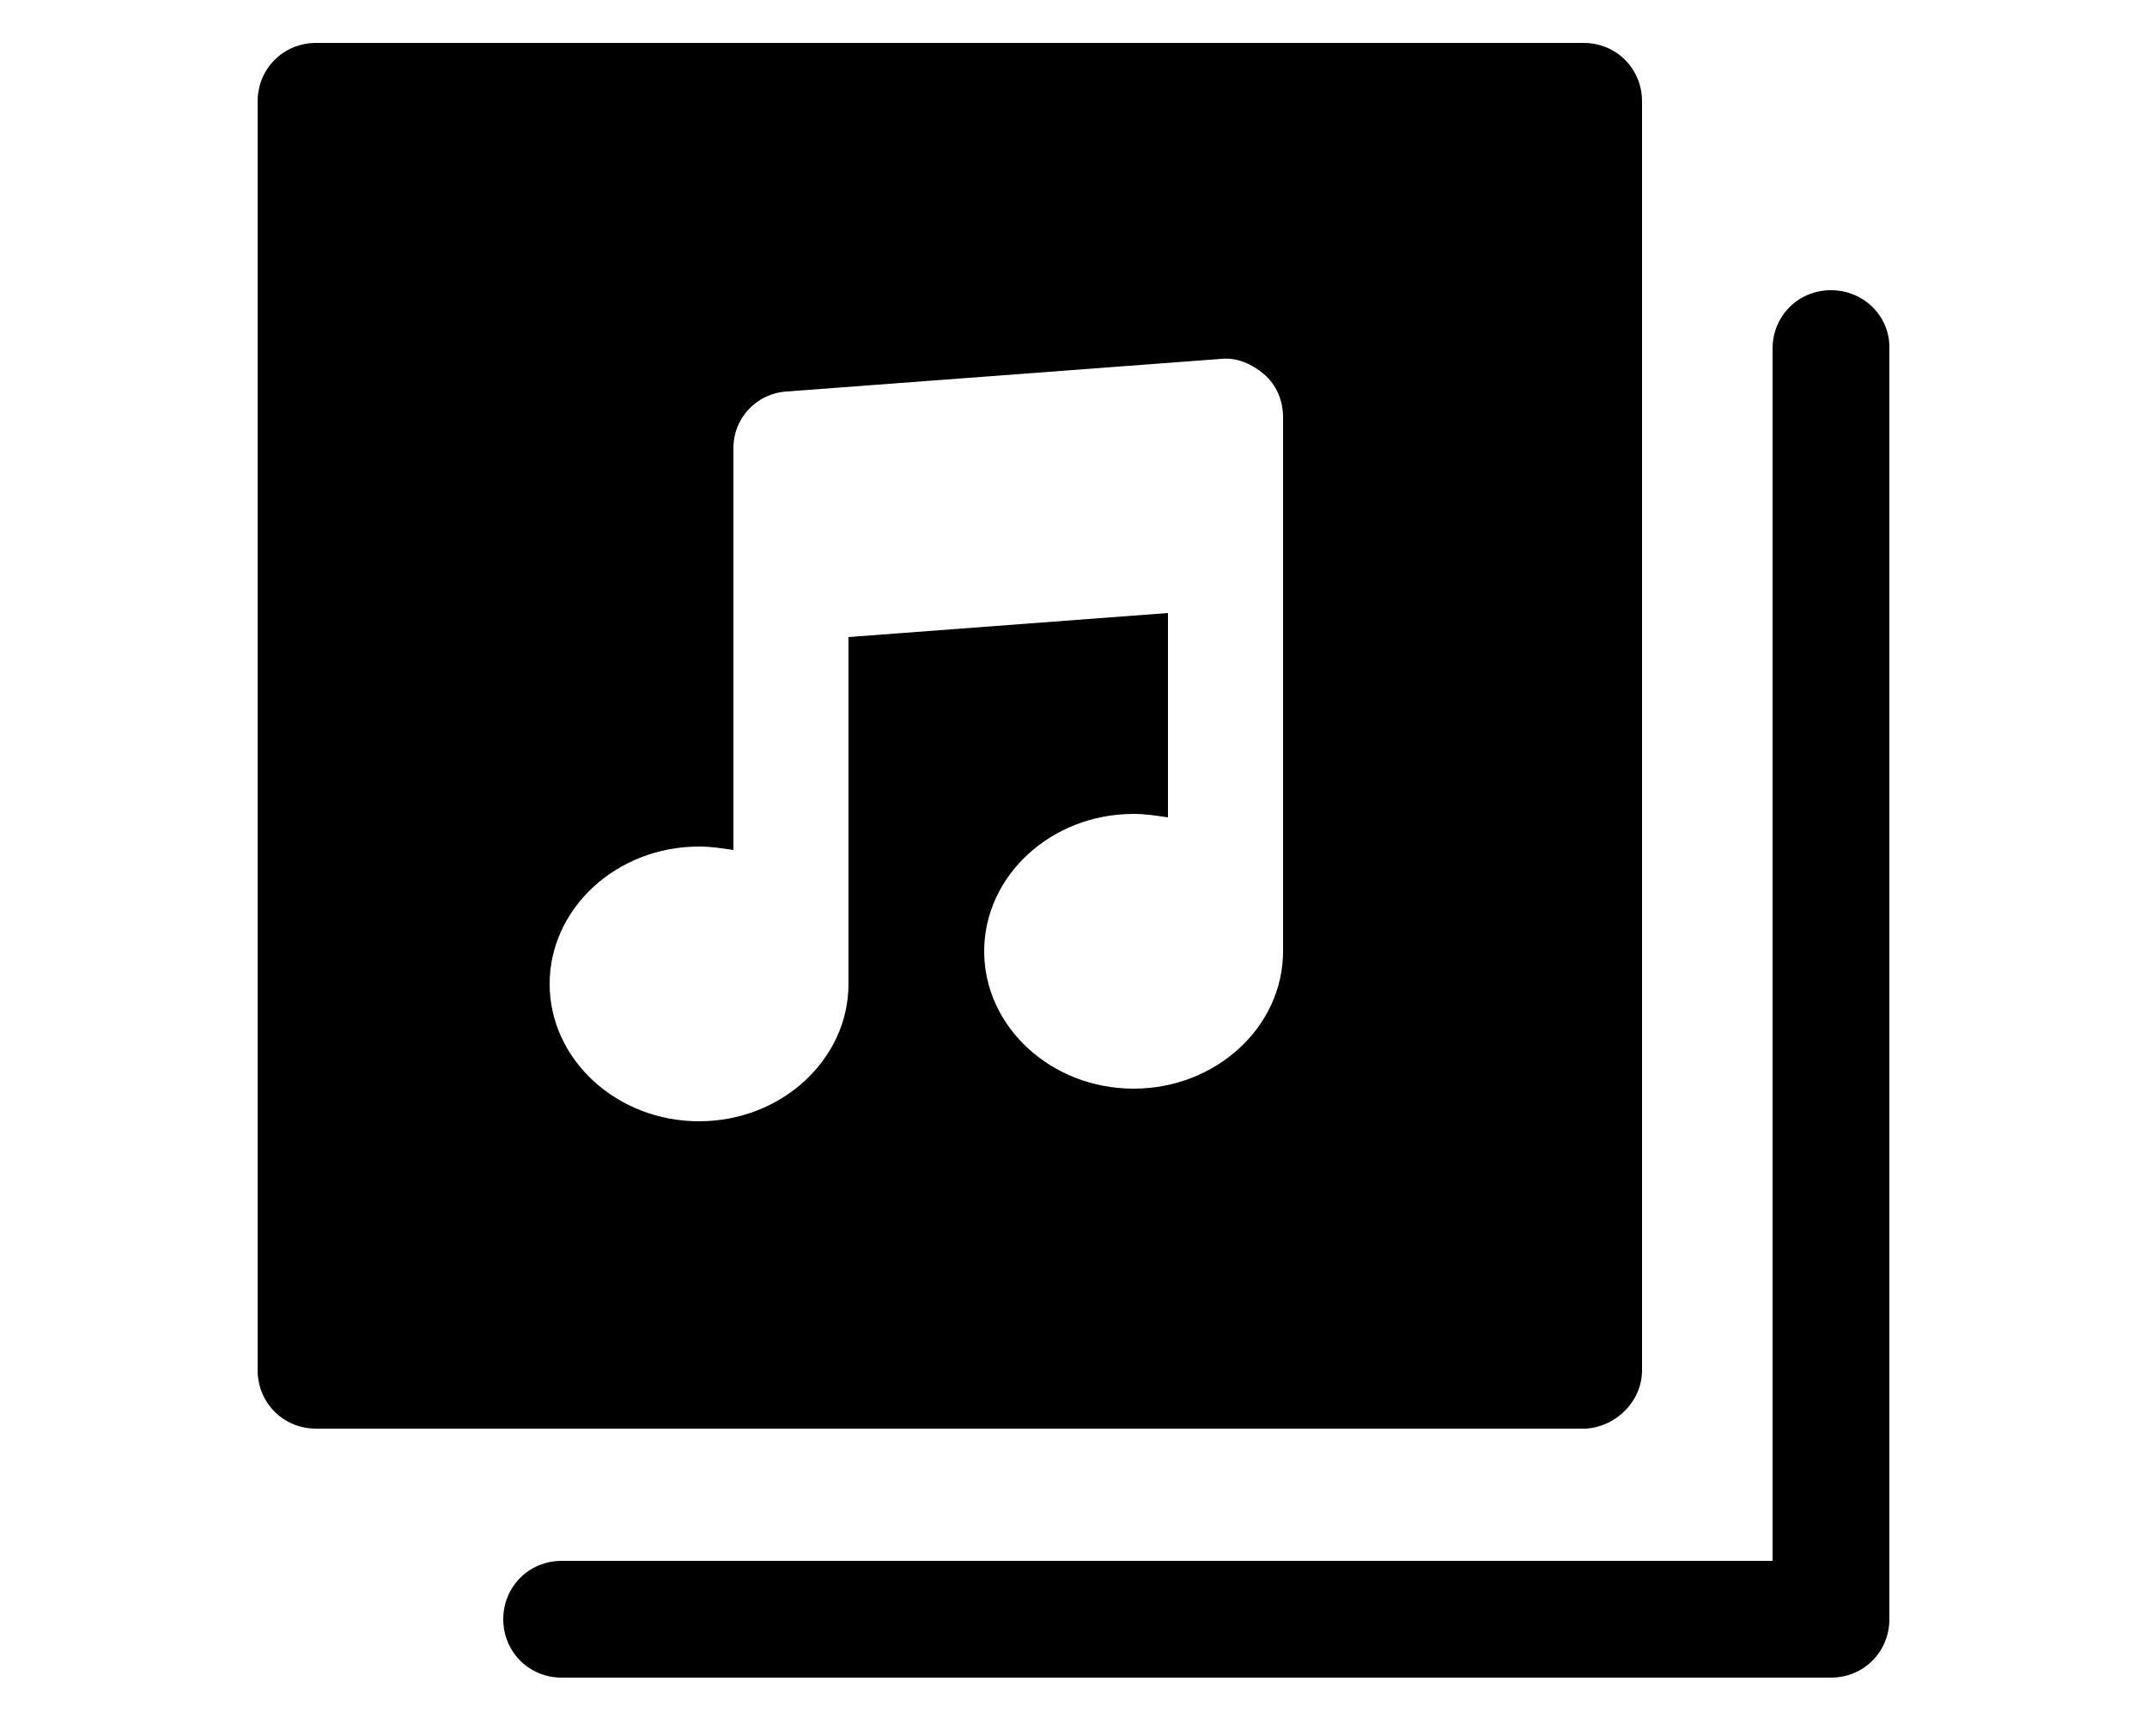
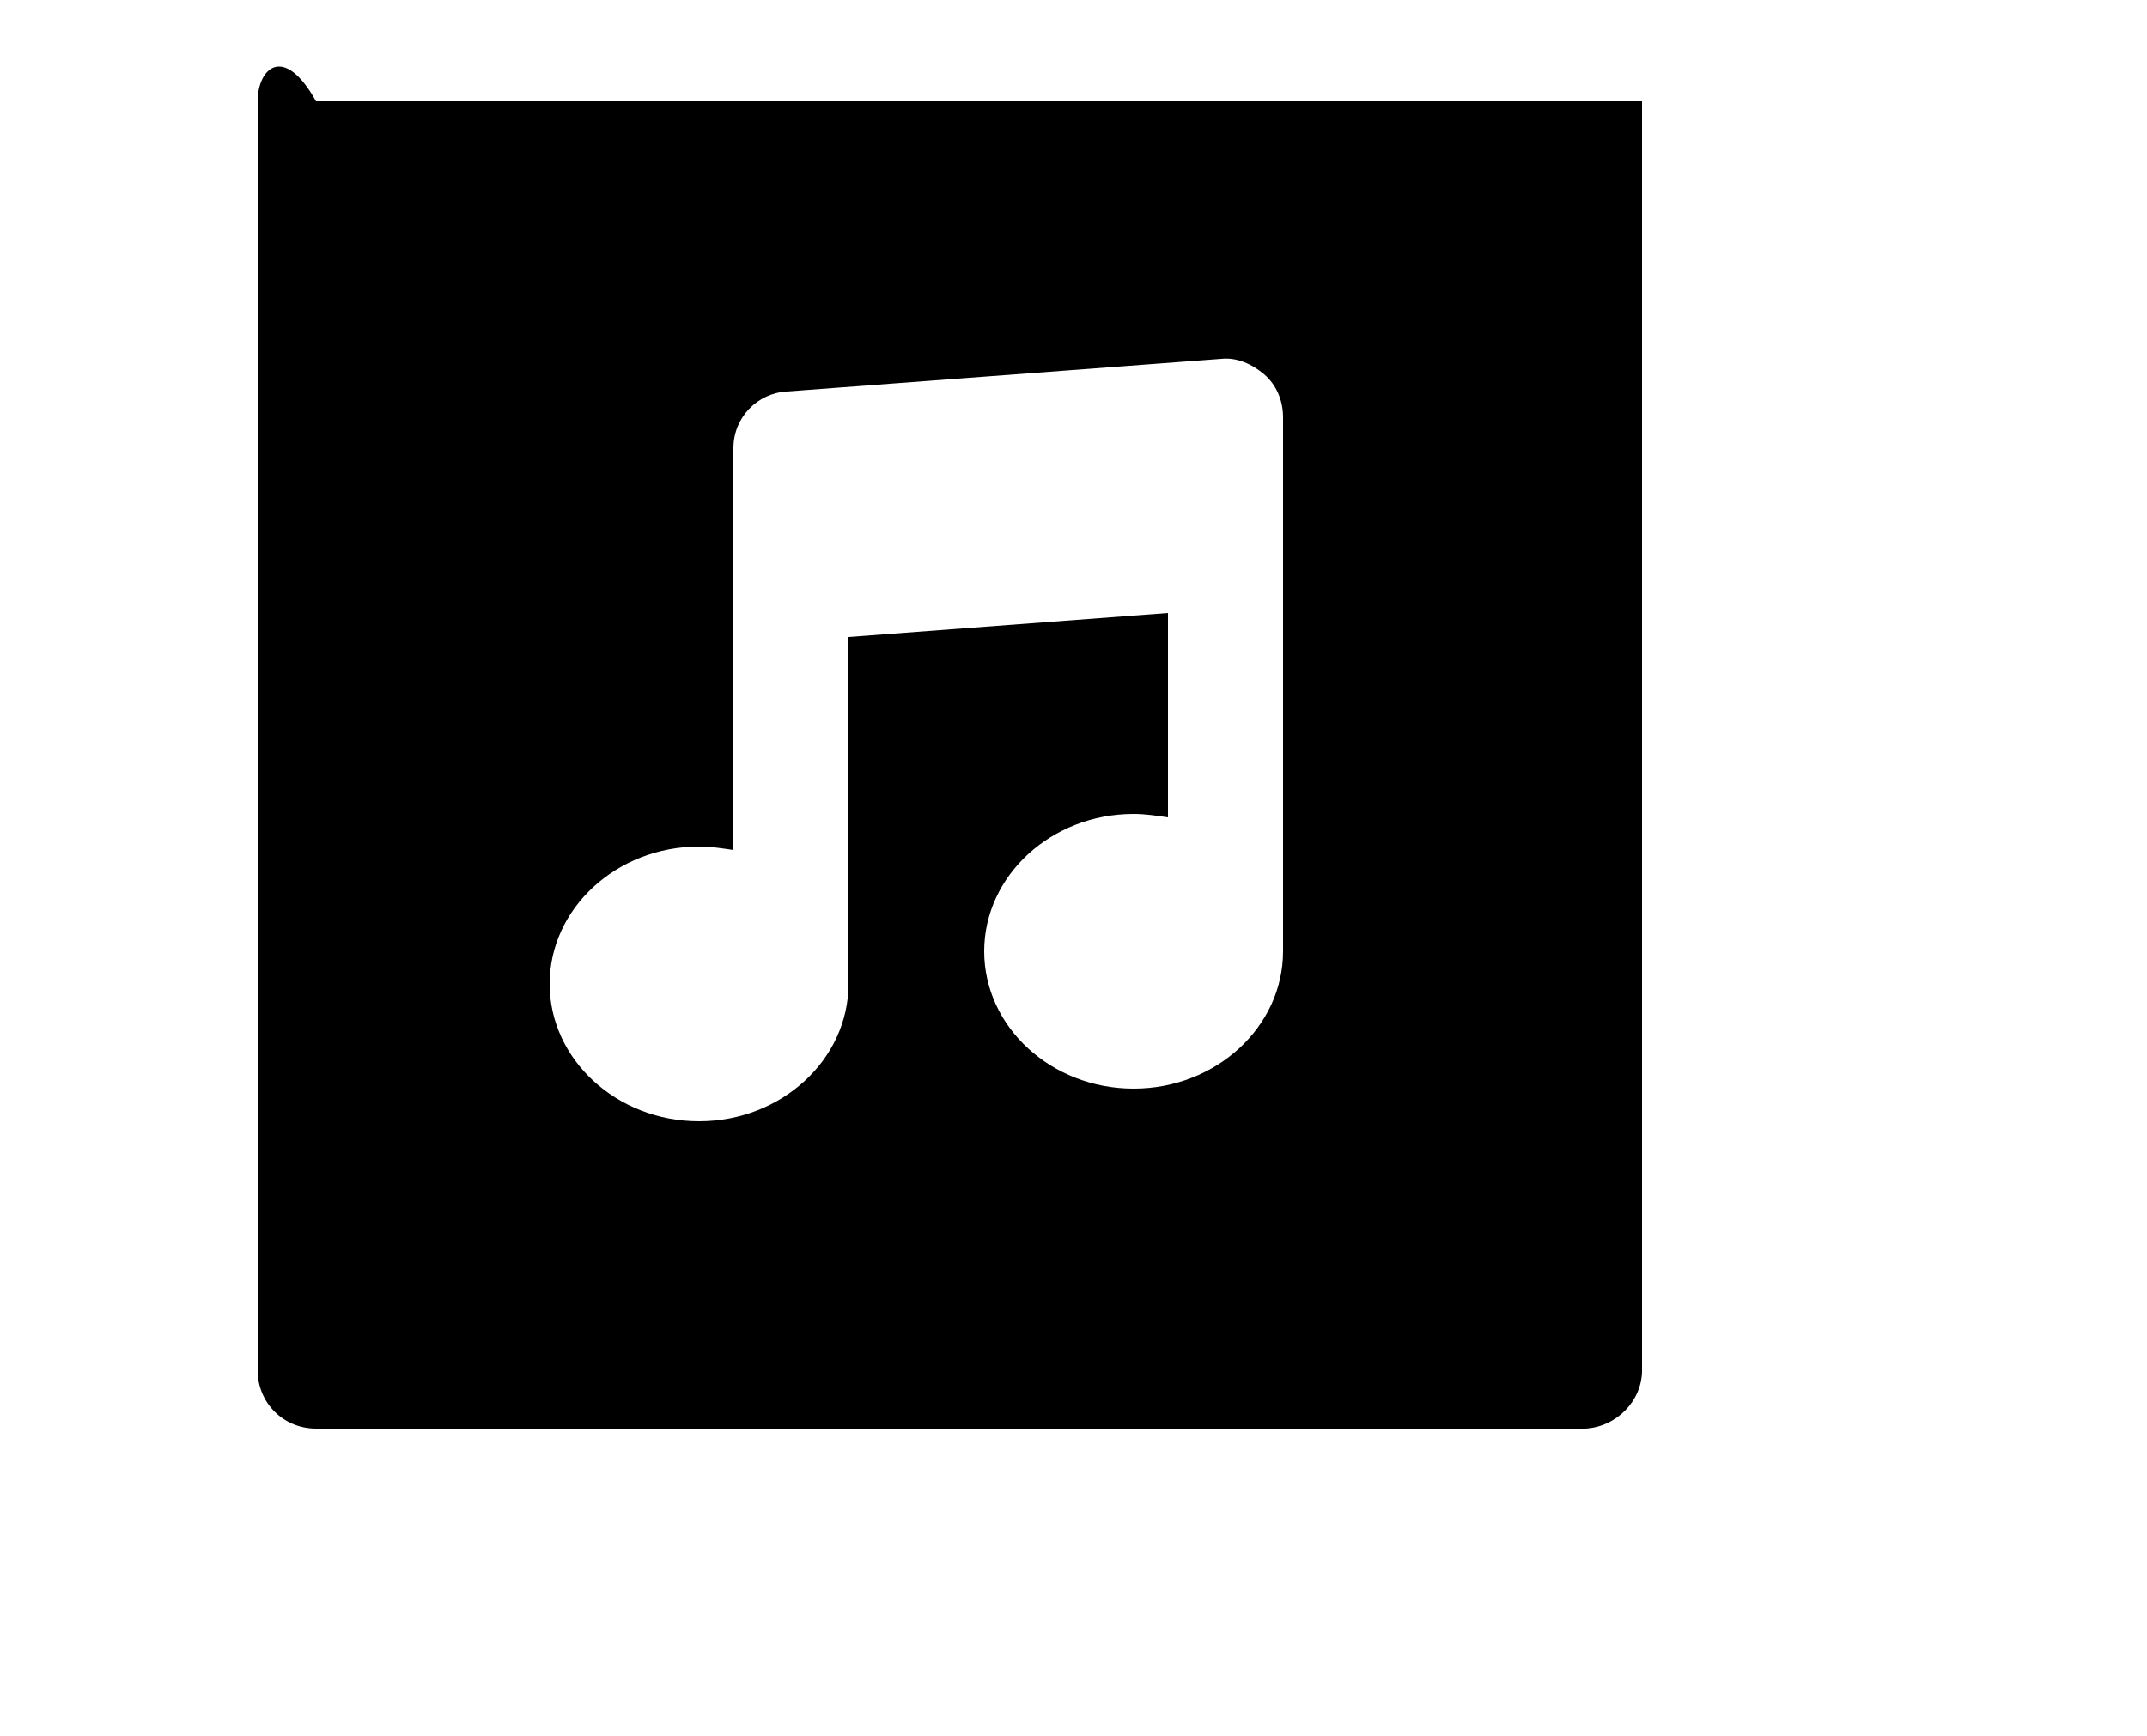
<svg xmlns="http://www.w3.org/2000/svg" id="Calque_1" x="0px" y="0px" viewBox="0 0 700 566.16" style="enable-background:new 0 0 700 566.16;" xml:space="preserve">
  <g>
-     <path d="M596.96,94.64c-10.64,0-19.04,8.4-19.04,19.04v395.36h-394.8c-10.64,0-19.04,8.4-19.04,19.04s8.4,19.04,19.04,19.04h413.84  c10.64,0,19.04-8.4,19.04-19.04V113.12C616,103.04,607.6,94.64,596.96,94.64L596.96,94.64z" />
-     <path d="M535.36,446.88V33.04c0-10.64-8.4-19.04-19.04-19.04H103.04C92.4,14,84,22.4,84,33.04v413.84  c0,10.64,8.4,19.04,19.04,19.04h413.84C526.96,465.36,535.36,456.96,535.36,446.88L535.36,446.88z M418.32,310.24  c0,24.64-21.84,44.8-48.72,44.8s-48.72-20.16-48.72-44.8s21.84-44.8,48.72-44.8c3.92,0,7.28,0.56,11.2,1.12v-66.64l-104.16,7.84  v113.12c0,24.64-21.84,44.8-48.72,44.8s-48.72-20.16-48.72-44.8s21.84-44.8,48.72-44.8c3.92,0,7.28,0.56,11.2,1.12V146.16  c0-10.08,7.84-17.92,17.36-18.48l141.68-10.64c5.04-0.56,10.08,1.68,14,5.04s6.16,8.4,6.16,14L418.32,310.24z" />
+     <path d="M535.36,446.88V33.04H103.04C92.4,14,84,22.4,84,33.04v413.84  c0,10.64,8.4,19.04,19.04,19.04h413.84C526.96,465.36,535.36,456.96,535.36,446.88L535.36,446.88z M418.32,310.24  c0,24.64-21.84,44.8-48.72,44.8s-48.72-20.16-48.72-44.8s21.84-44.8,48.72-44.8c3.92,0,7.28,0.56,11.2,1.12v-66.64l-104.16,7.84  v113.12c0,24.64-21.84,44.8-48.72,44.8s-48.72-20.16-48.72-44.8s21.84-44.8,48.72-44.8c3.92,0,7.28,0.56,11.2,1.12V146.16  c0-10.08,7.84-17.92,17.36-18.48l141.68-10.64c5.04-0.56,10.08,1.68,14,5.04s6.16,8.4,6.16,14L418.32,310.24z" />
  </g>
</svg>